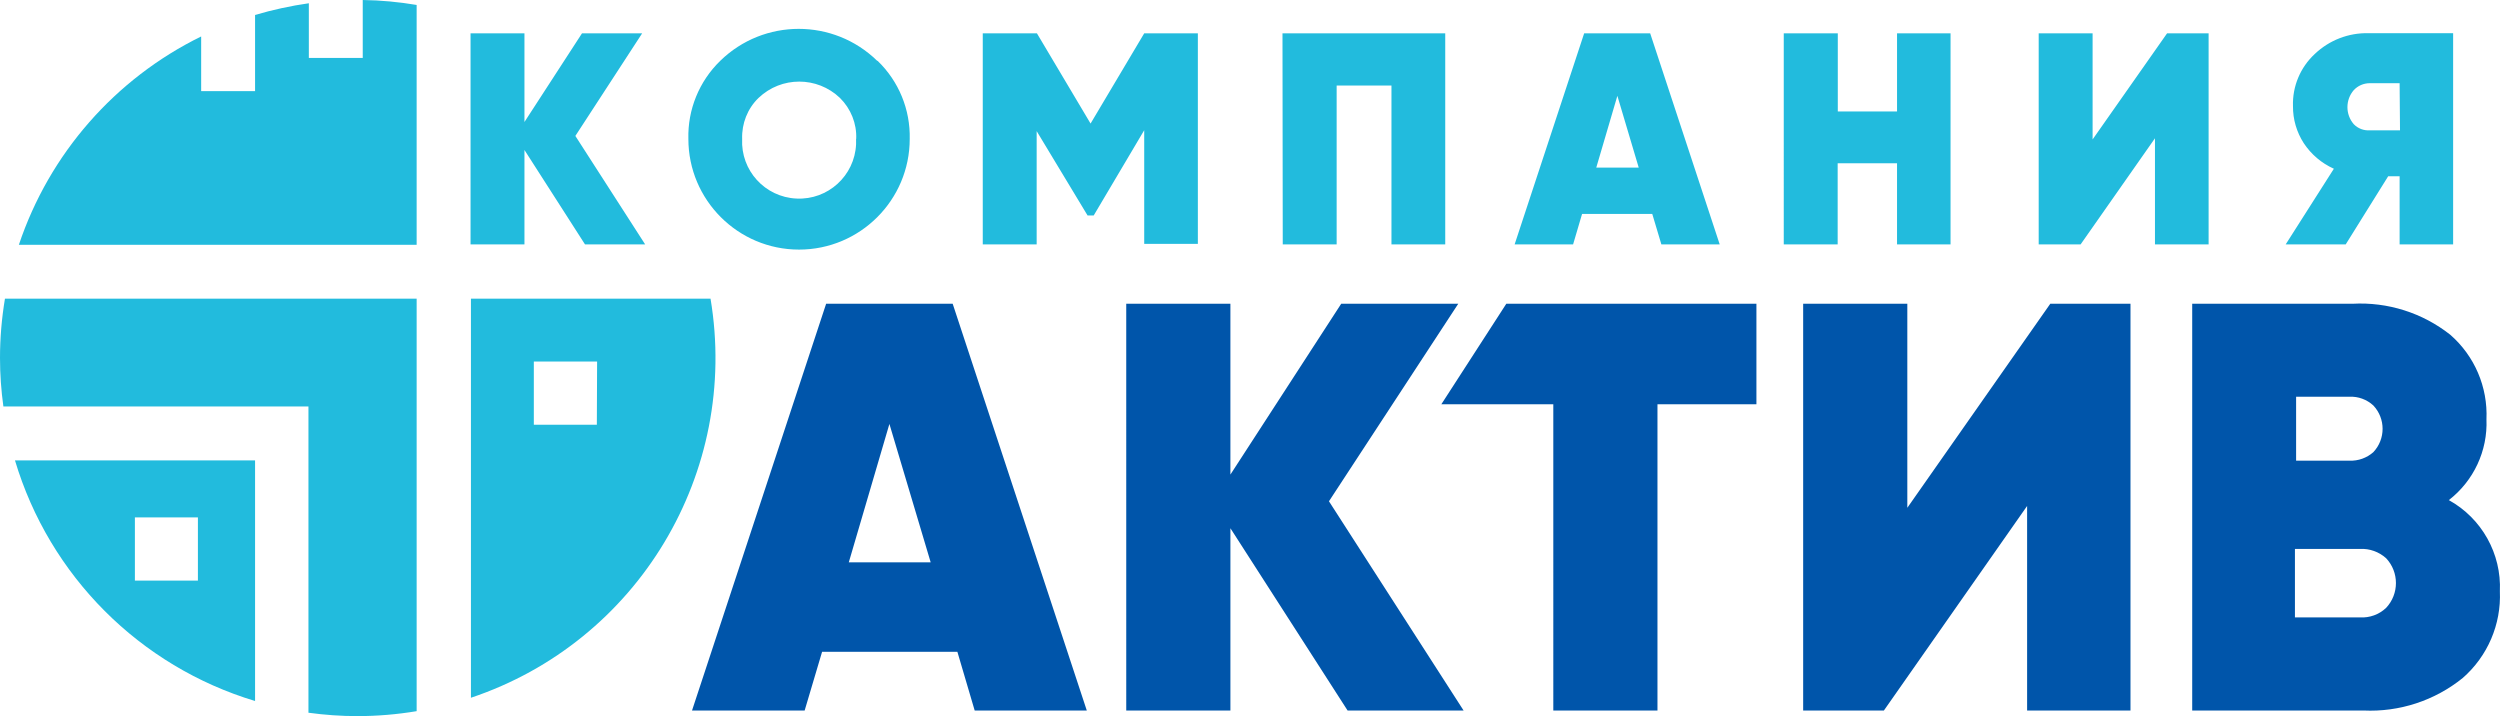
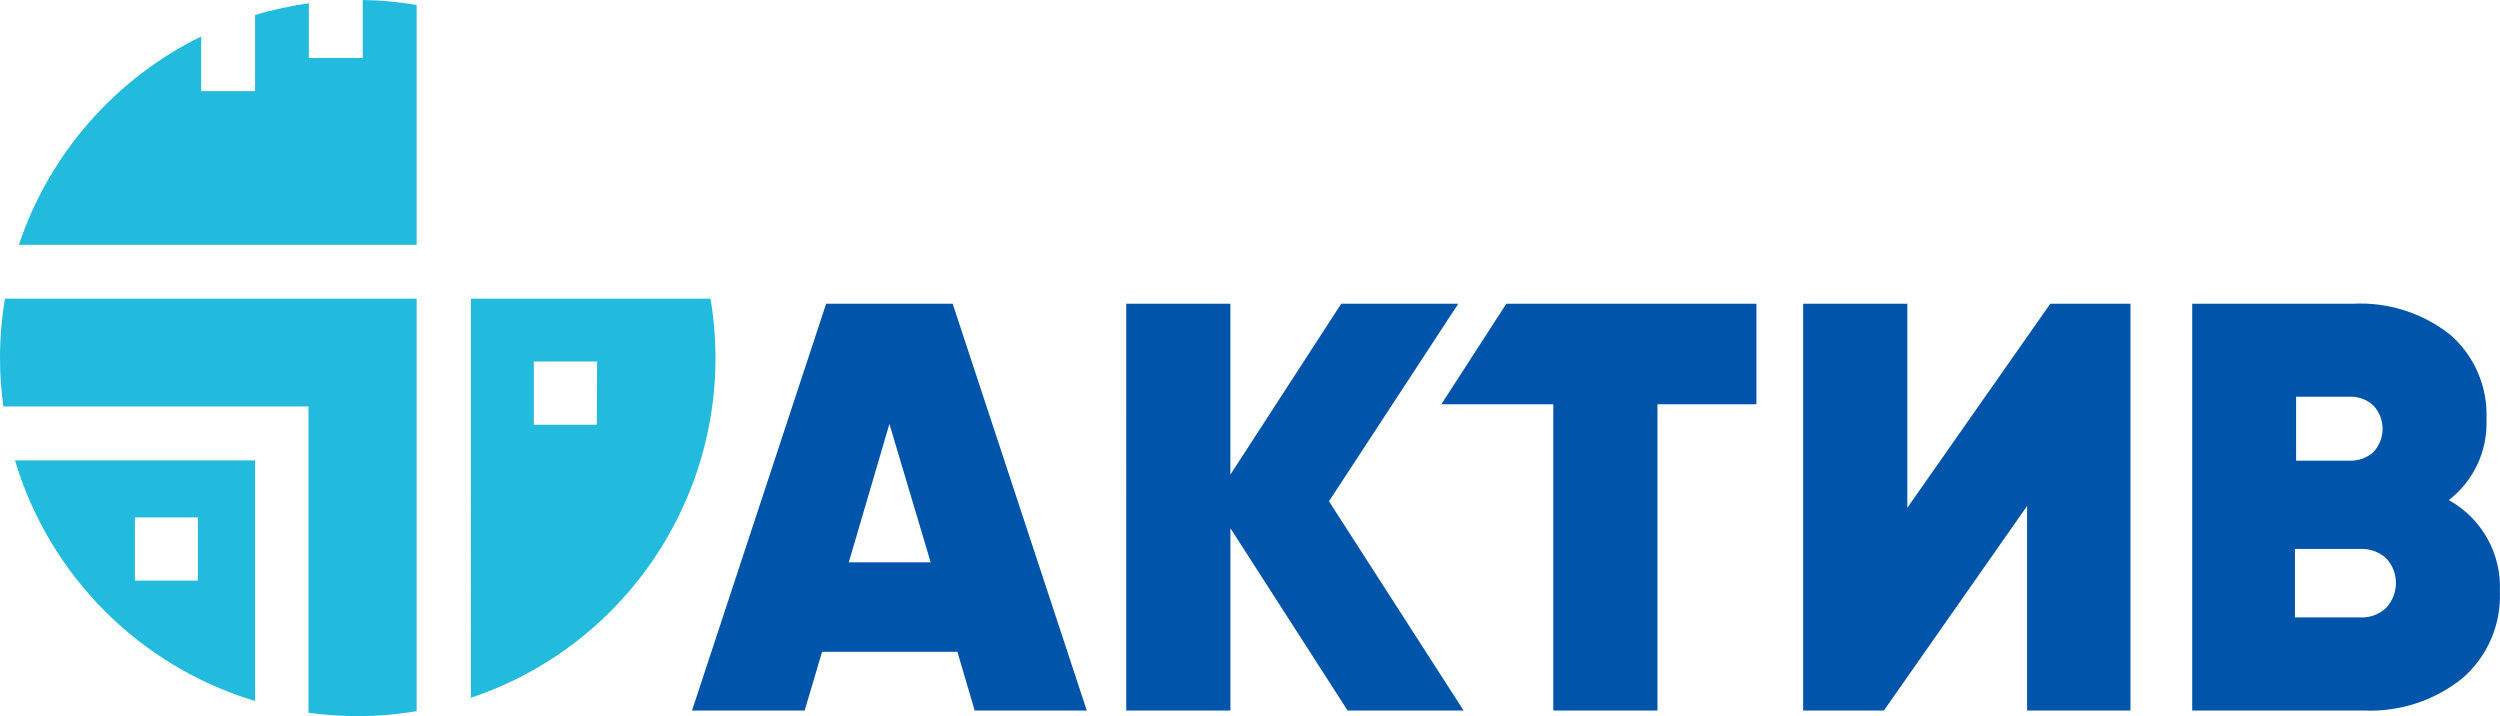
<svg xmlns="http://www.w3.org/2000/svg" viewBox="0 0 192.01 55">
  <defs>
    <style>.g{fill:#05a;}.h{fill:#2bd;}</style>
  </defs>
  <g id="a" />
  <g id="b">
    <g id="c">
      <g id="d">
        <path class="g" d="M63.45,23.33l-10.3,31.24h8.65l1.34-4.51h10.39l1.33,4.51h8.61l-10.3-31.24h-9.72Zm1.74,19.86l3.12-10.63,3.17,10.63h-6.29Zm36.88-4.69l10.34,16.07h-8.91l-9-14v14h-8V23.33h8v13.12l8.51-13.12h8.99l-9.93,15.17Zm13.62-15.17h19.21v7.72h-7.6v23.52h-8V31.05h-8.6l4.99-7.72Zm41.78,0h6.16v31.24h-7.94v-15.71l-11,15.71h-6.2V23.33h8v15.67l10.98-15.67Zm30.61,15.08c1.91-1.48,2.99-3.79,2.89-6.2,.11-2.48-.91-4.87-2.78-6.5-2.13-1.68-4.8-2.53-7.51-2.38h-12.31v31.24h13.15c2.76,.13,5.48-.76,7.63-2.5,1.91-1.67,2.96-4.12,2.85-6.65,.13-2.89-1.39-5.61-3.92-7.01h0Zm-11.73-7.94h4.1c.67-.03,1.33,.21,1.83,.67,.95,1.01,.95,2.58,0,3.59-.5,.44-1.16,.68-1.83,.65h-4.1v-4.91Zm6.91,16.22c-.54,.51-1.26,.77-2,.73h-5v-5.26h5c.73-.04,1.45,.22,2,.71,1.01,1.07,1.01,2.75,0,3.82Z" />
      </g>
-       <path id="e" class="h" d="M40.28,18.77h-4.14V2.56h4.14v6.81l4.42-6.81h4.62l-5.13,7.88,5.36,8.33h-4.62l-4.65-7.25v7.25Zm27.12-14.1c1.63,1.57,2.52,3.74,2.47,6,0,4.69-3.81,8.5-8.5,8.5s-8.5-3.81-8.5-8.5c-.06-2.25,.83-4.43,2.45-6,3.35-3.27,8.7-3.27,12.05,0h.03Zm-1.64,6c.05-1.18-.41-2.32-1.25-3.15-1.75-1.67-4.5-1.67-6.25,0-.85,.82-1.3,1.97-1.26,3.15-.12,2.42,1.75,4.47,4.17,4.58,2.42,.12,4.47-1.75,4.58-4.17,0-.14,0-.28,0-.42h.01Zm18-1.18l-4.12-6.93h-4.16V18.77h4.14V10.07l3.91,6.48h.47l3.88-6.55v8.73h4.12V2.56h-4.12l-4.12,6.93Zm14.76,9.28h4.14V6.57h4.21v12.2h4.13V2.56h-12.5l.02,16.21ZM126.74,2.56l5.34,16.21h-4.48l-.7-2.34h-5.39l-.69,2.34h-4.49l5.34-16.21h5.07Zm-.88,10.31l-1.64-5.51-1.62,5.51h3.26Zm19.85-4.31h-4.56V2.56h-4.15V18.77h4.14v-6.23h4.56v6.23h4.11V2.56h-4.11v6Zm15.01,2.15V2.56h-4.14V18.77h3.22l5.71-8.15v8.15h4.12V2.56h-3.19l-5.72,8.15Zm27.69-8.15V18.77h-4.11v-5.23h-.88l-3.26,5.23h-4.61l3.7-5.81c-.94-.42-1.74-1.1-2.31-1.96-.55-.85-.84-1.84-.83-2.85-.05-1.51,.56-2.97,1.67-4,1.11-1.06,2.6-1.64,4.14-1.6h6.49Zm-4.11,3.83h-2.29c-.47,0-.91,.19-1.23,.53-.65,.75-.65,1.87,0,2.62,.32,.33,.77,.5,1.23,.47h2.32l-.03-3.62Z" />
      <path id="f" class="h" d="M.38,22.94h31.62v31.68c-1.5,.25-3.03,.38-4.55,.38-1.26,0-2.51-.09-3.76-.26V31.22H.26c-.17-1.23-.26-2.48-.26-3.72,0-1.53,.13-3.05,.38-4.56Zm.77,12.42H19.59v18.48c-8.86-2.67-15.79-9.61-18.44-18.48Zm9.21,9.23h4.84v-4.85h-4.84v4.85ZM54.57,22.93c2.24,13.35-5.56,26.36-18.4,30.66V22.94h18.4Zm-8.71,4.84h-4.86v4.85h4.84l.02-4.85ZM27.86,4.45h-4.14V.25c-1.4,.2-2.78,.5-4.13,.9V7h-4.14V2.8C8.83,6.05,3.79,11.81,1.45,18.8h30.55V.38c-1.37-.23-2.75-.36-4.14-.38V4.45Z" />
    </g>
  </g>
</svg>